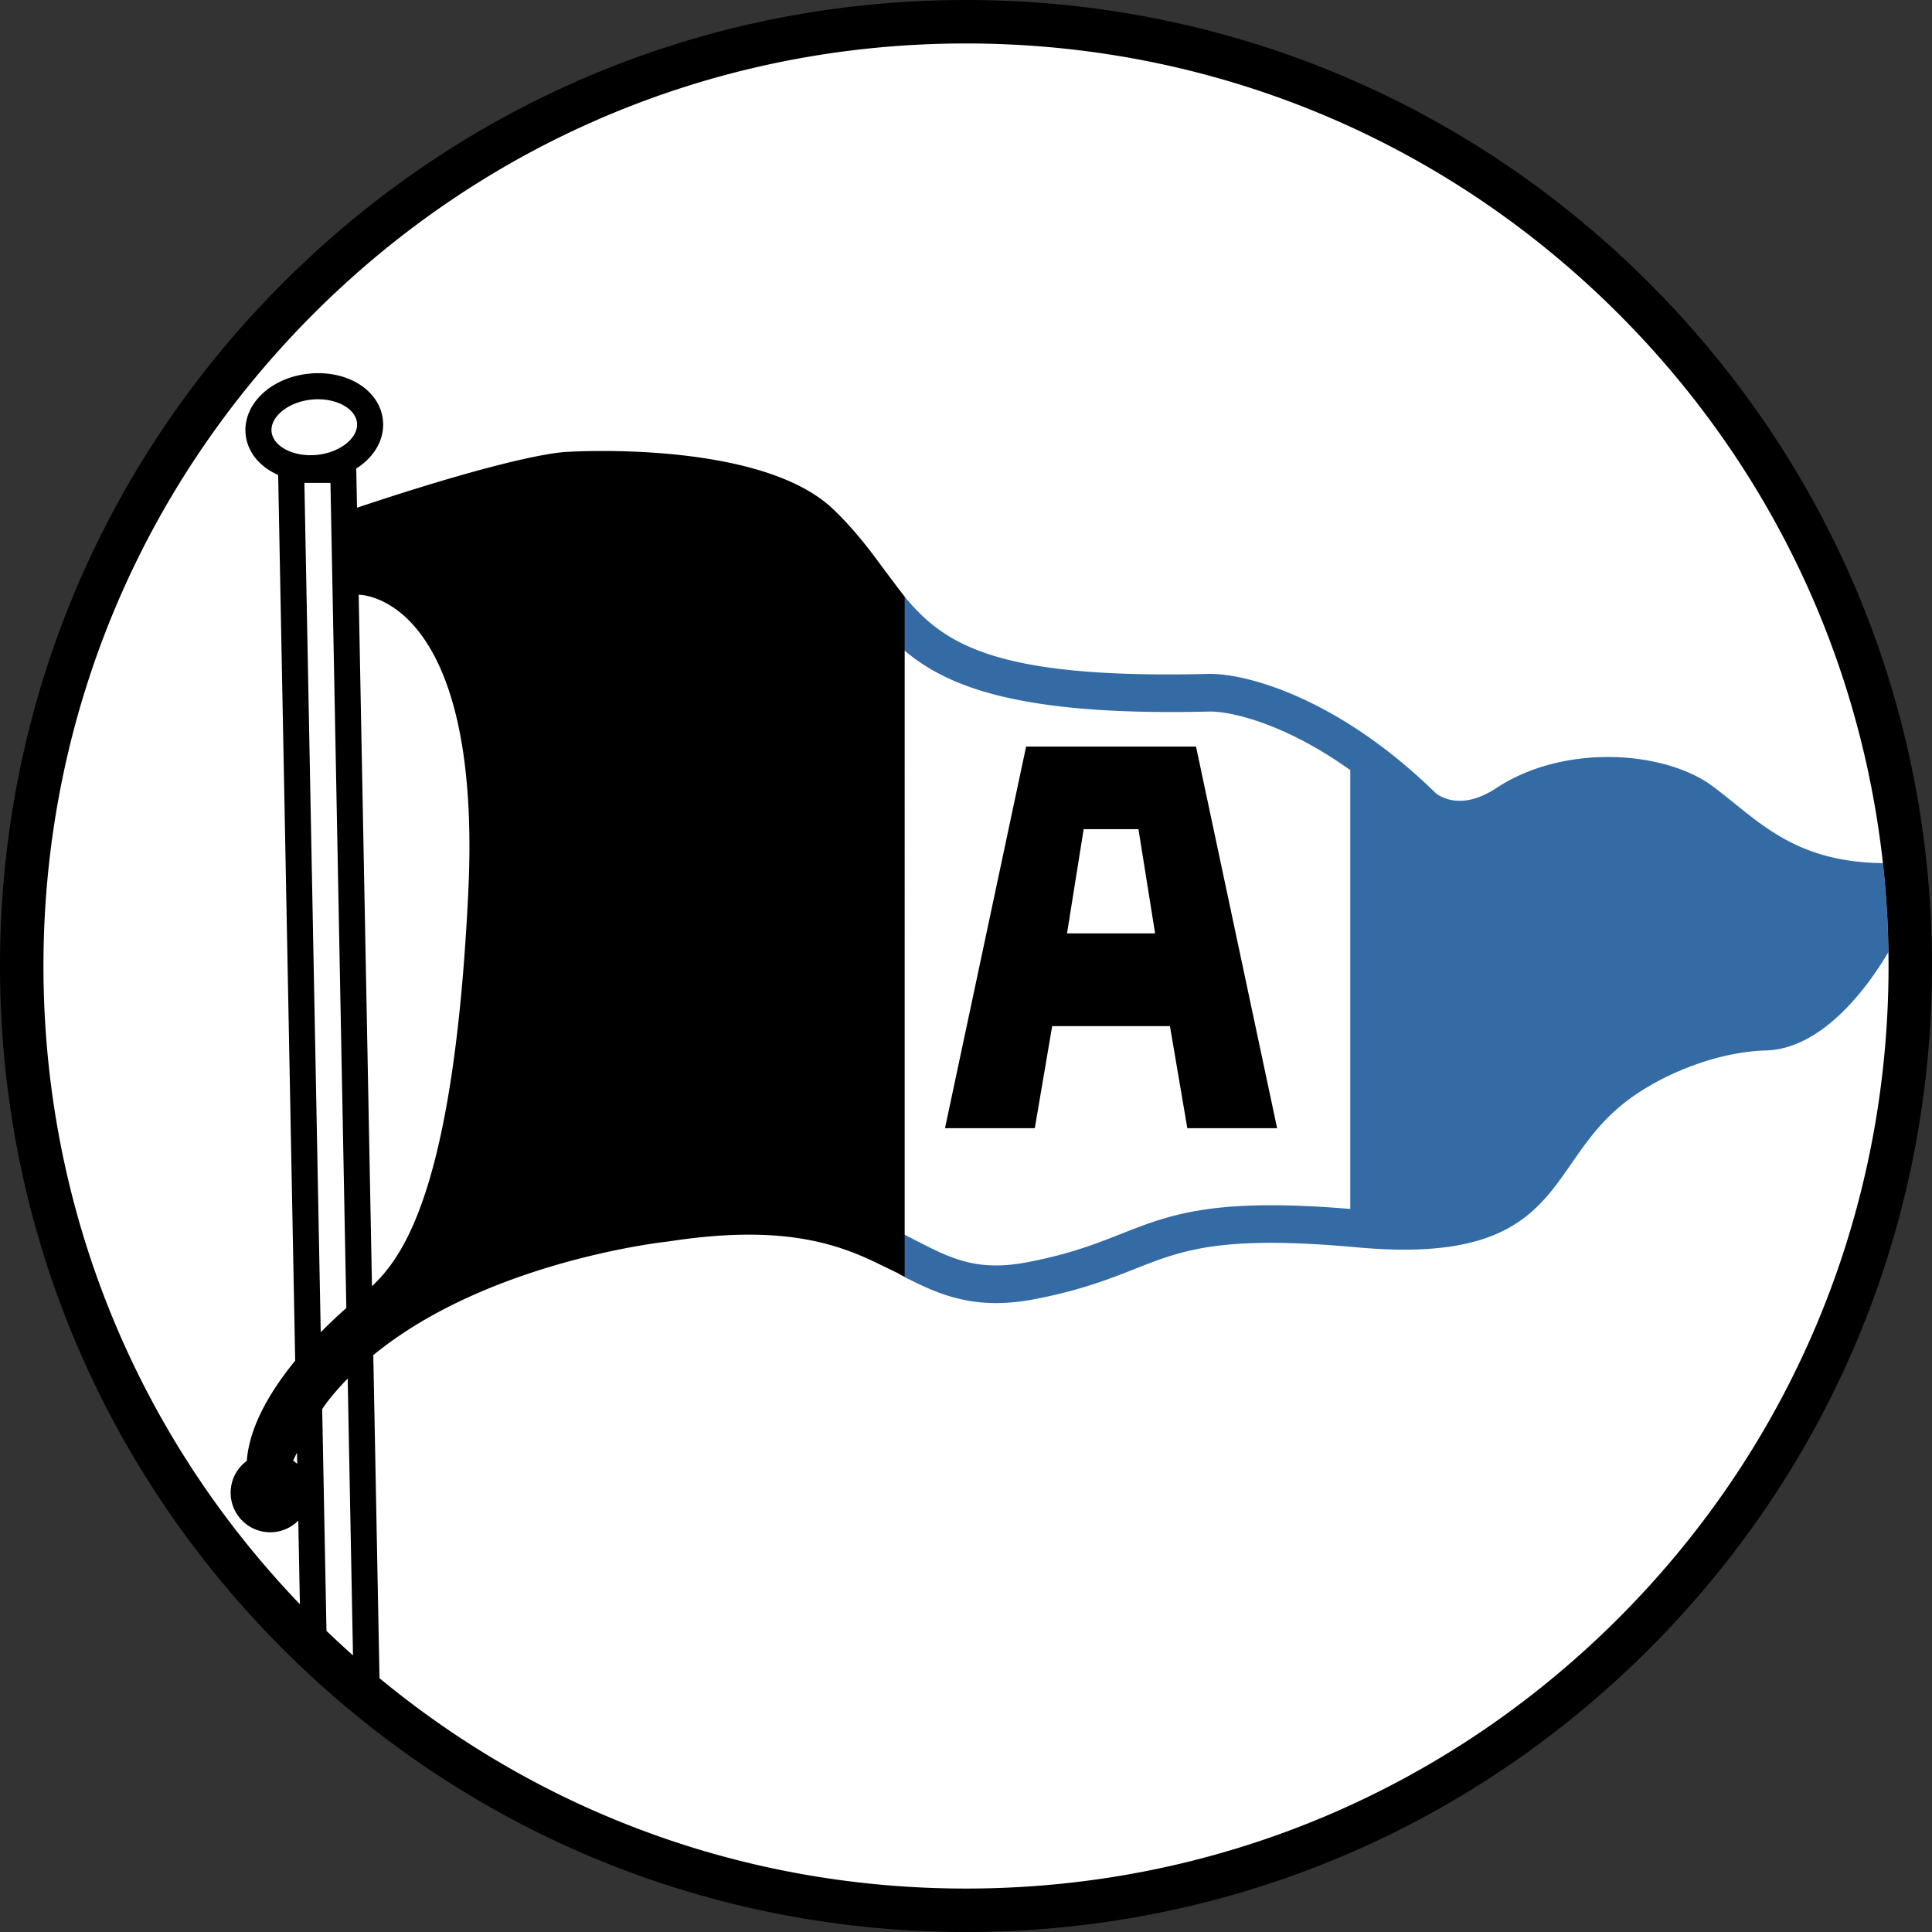
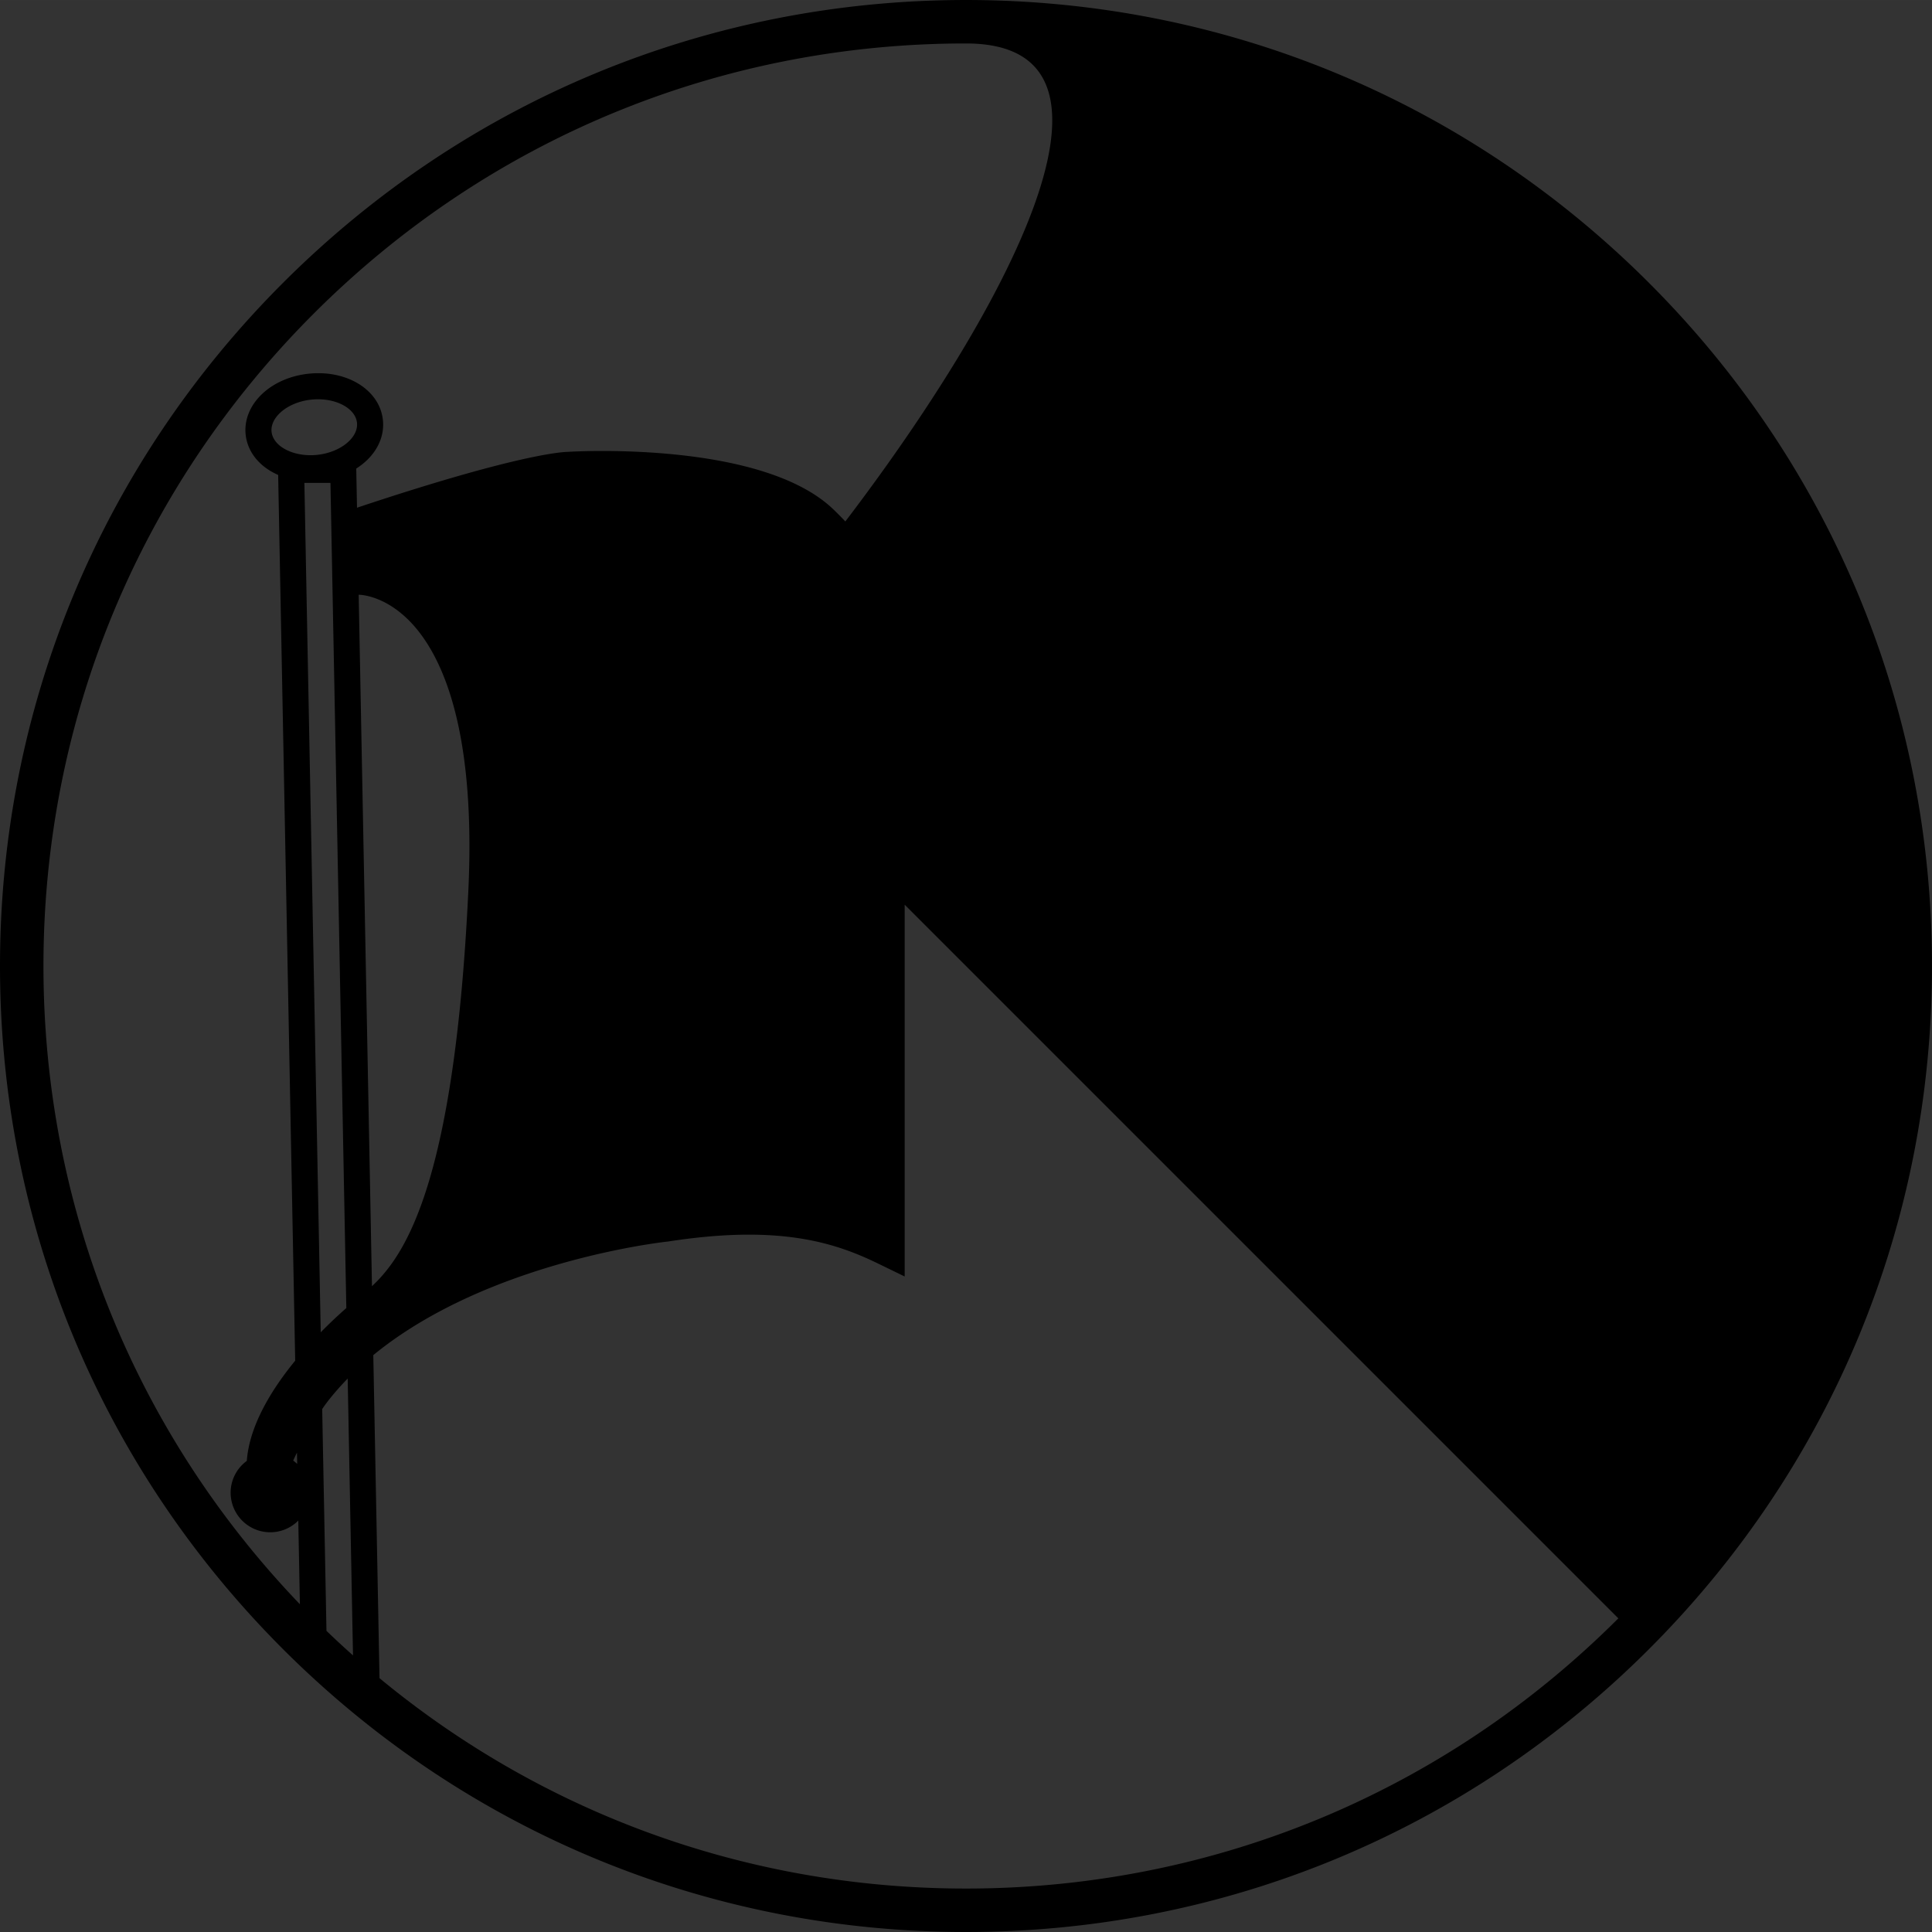
<svg xmlns="http://www.w3.org/2000/svg" width="2500" height="2500" viewBox="0 0 212.08 212.079">
  <rect x="0" y="0" width="212.08" height="212.079" fill="#333333" stroke="none" />
-   <circle cx="106.04" cy="106.04" r="103.443" fill="#fff" />
-   <path d="M128.427 112.637l1.908 11.208h9.857l-8.903-41.892h-18.651l-8.903 41.892h9.857l1.908-11.208h12.927zm-11.298-10.175l1.828-11.446h6.013l1.829 11.446h-9.67z" />
-   <path d="M187.918 86.249c-5.215-3.824-16.217-4.658-23.664.26-3.99 2.634-6.38.782-6.682.522-10.875-10.628-21.106-13.187-25-13.052-23.894.565-29.319-3.398-33.845-9.216v6.153c4.984 4.539 13.206 7.685 33.965 7.194 2.084-.072 8.103 1.112 15.53 6.428v48.171c-15.031-1.255-19.745.599-25.176 2.741-2.765 1.09-5.623 2.217-10.293 3.109-5.54 1.06-8.416-.426-12.397-2.483-.528-.273-1.069-.552-1.629-.832v4.643c4.082 2.107 8.007 4.032 14.803 2.733 5.05-.965 8.229-2.218 11.032-3.324 5.288-2.085 9.462-3.731 24.429-2.371 16.119 1.465 19.716-3.725 23.525-9.22 2.016-2.909 4.1-5.917 8.436-8.433l.031-.019.034-.021c.06-.038 6.004-3.729 12.84-3.921 5.88-.165 10.76-6.268 13.437-10.8a102.963 102.963 0 0 0-.607-9.765c-8.294-.094-12.362-3.38-16.294-6.562-.845-.679-1.64-1.322-2.475-1.935z" fill="#346ba5" />
-   <path d="M181.021 31.058C160.993 11.03 134.364 0 106.04 0 77.716 0 51.086 11.03 31.058 31.058S0 77.716 0 106.04c0 28.324 11.03 54.954 31.058 74.981 20.028 20.027 46.658 31.058 74.981 31.058 28.325 0 54.953-11.031 74.982-31.058 20.027-20.028 31.058-46.657 31.058-74.981.001-28.324-11.03-54.954-31.058-74.982zM33.414 53.008h2.861l1.742 90.579a53.66 53.66 0 0 0-2.81 2.662c-.725-37.649-1.758-91.394-1.793-93.241zm5.959 12.279h.03c.115.001 2.85.041 5.695 3.031C48.125 71.5 51.53 78.32 51.53 92.885c0 1.575-.04 3.239-.124 5-1.525 31.84-6.877 39.847-10.574 43.302l-1.459-75.9zm-4.556-15.356c-2.542.267-4.834-.896-5.007-2.539-.075-.713.276-1.315.583-1.695.794-.98 2.209-1.665 3.786-1.83 2.542-.268 4.834.895 5.008 2.539.173 1.643-1.828 3.258-4.37 3.525zm1.308 103.706a30.252 30.252 0 0 1 2.041-2.309l.584 30.39a103.988 103.988 0 0 1-2.913-2.697l-.469-24.346c.269-.394.525-.747.757-1.038zm-3.502 7.057a4.338 4.338 0 0 0-.438-.362c.126-.281.265-.574.414-.875l.024 1.237zm145.026 16.955c-19.128 19.127-44.559 29.661-71.609 29.661-25.054 0-48.715-9.043-67.27-25.575.951.848 1.913 1.678 2.89 2.486l-.682-35.468c12.612-10.34 32.085-12.442 32.308-12.465l.053-.005.054-.008c12.005-1.854 18.124.06 22.946 2.403l2.97 1.444V65.527l-2.137-2.848c-1.526-2.079-3.256-4.436-5.708-6.781-7.8-7.462-27.946-6.37-29.177-6.295-.832.022-5.974.417-23.098 6.129l-.083-4.299c1.818-1.152 2.953-2.9 2.953-4.814 0-.169-.009-.34-.027-.512-.347-3.296-3.928-5.53-8.153-5.085-2.349.247-4.431 1.295-5.71 2.875-.916 1.131-1.344 2.479-1.205 3.795.208 1.982 1.586 3.579 3.57 4.441l1.87 97.231c-2.622 3.202-5.025 7.131-5.313 11.003a4.323 4.323 0 0 0-1.774 3.488 4.35 4.35 0 0 0 4.346 4.346 4.332 4.332 0 0 0 3.08-1.283l.177 9.182c-18.169-18.942-28.15-43.733-28.15-70.06 0-27.05 10.534-52.481 29.662-71.609C53.559 15.304 78.989 4.77 106.04 4.77c27.051 0 52.481 10.534 71.609 29.661 19.127 19.127 29.661 44.559 29.661 71.609s-10.534 52.481-29.661 71.609z" />
+   <path d="M181.021 31.058C160.993 11.03 134.364 0 106.04 0 77.716 0 51.086 11.03 31.058 31.058S0 77.716 0 106.04c0 28.324 11.03 54.954 31.058 74.981 20.028 20.027 46.658 31.058 74.981 31.058 28.325 0 54.953-11.031 74.982-31.058 20.027-20.028 31.058-46.657 31.058-74.981.001-28.324-11.03-54.954-31.058-74.982zM33.414 53.008h2.861l1.742 90.579a53.66 53.66 0 0 0-2.81 2.662c-.725-37.649-1.758-91.394-1.793-93.241zm5.959 12.279h.03c.115.001 2.85.041 5.695 3.031C48.125 71.5 51.53 78.32 51.53 92.885c0 1.575-.04 3.239-.124 5-1.525 31.84-6.877 39.847-10.574 43.302l-1.459-75.9zm-4.556-15.356c-2.542.267-4.834-.896-5.007-2.539-.075-.713.276-1.315.583-1.695.794-.98 2.209-1.665 3.786-1.83 2.542-.268 4.834.895 5.008 2.539.173 1.643-1.828 3.258-4.37 3.525zm1.308 103.706a30.252 30.252 0 0 1 2.041-2.309l.584 30.39a103.988 103.988 0 0 1-2.913-2.697l-.469-24.346c.269-.394.525-.747.757-1.038zm-3.502 7.057a4.338 4.338 0 0 0-.438-.362c.126-.281.265-.574.414-.875l.024 1.237zm145.026 16.955c-19.128 19.127-44.559 29.661-71.609 29.661-25.054 0-48.715-9.043-67.27-25.575.951.848 1.913 1.678 2.89 2.486l-.682-35.468c12.612-10.34 32.085-12.442 32.308-12.465l.053-.005.054-.008c12.005-1.854 18.124.06 22.946 2.403l2.97 1.444V65.527l-2.137-2.848c-1.526-2.079-3.256-4.436-5.708-6.781-7.8-7.462-27.946-6.37-29.177-6.295-.832.022-5.974.417-23.098 6.129l-.083-4.299c1.818-1.152 2.953-2.9 2.953-4.814 0-.169-.009-.34-.027-.512-.347-3.296-3.928-5.53-8.153-5.085-2.349.247-4.431 1.295-5.71 2.875-.916 1.131-1.344 2.479-1.205 3.795.208 1.982 1.586 3.579 3.57 4.441l1.87 97.231c-2.622 3.202-5.025 7.131-5.313 11.003a4.323 4.323 0 0 0-1.774 3.488 4.35 4.35 0 0 0 4.346 4.346 4.332 4.332 0 0 0 3.08-1.283l.177 9.182c-18.169-18.942-28.15-43.733-28.15-70.06 0-27.05 10.534-52.481 29.662-71.609C53.559 15.304 78.989 4.77 106.04 4.77s-10.534 52.481-29.661 71.609z" />
</svg>